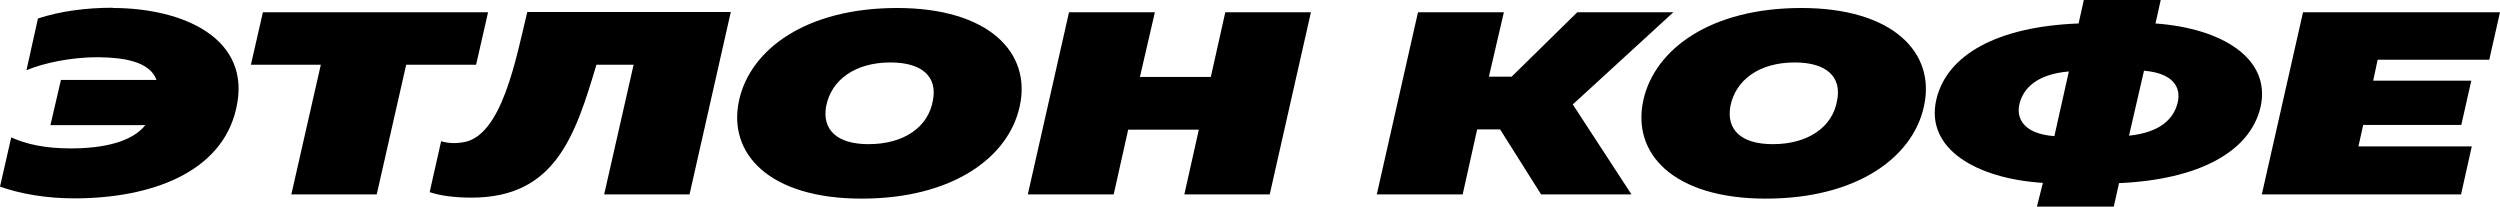
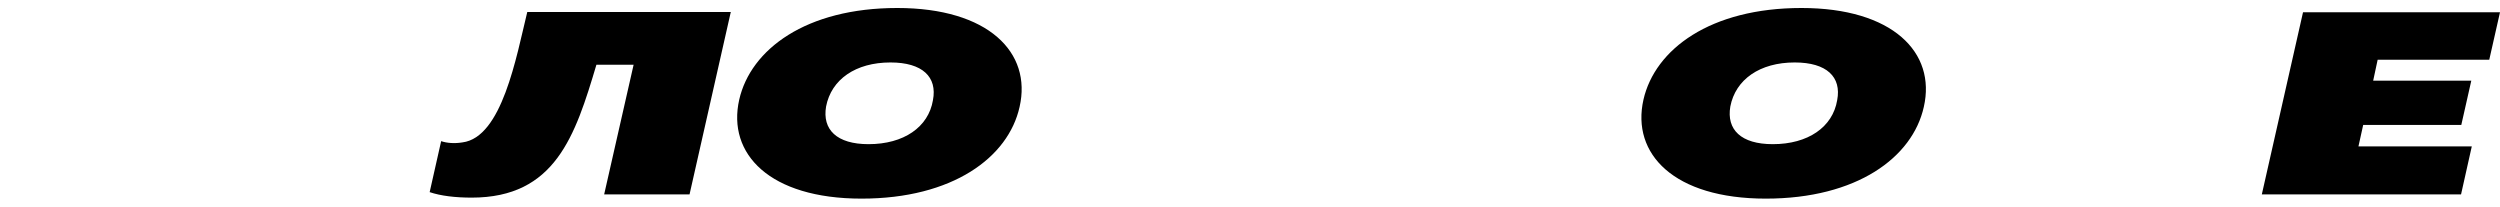
<svg xmlns="http://www.w3.org/2000/svg" width="242" height="20" viewBox="0 0 242 20" fill="none">
-   <path d="M10.923 0.774C17.617 0.774 24.456 3.652 22.861 10.52C21.459 16.735 14.548 19.202 7.202 19.202C4.543 19.202 2.054 18.791 0 18.066L1.087 13.301C2.537 13.954 4.35 14.366 6.839 14.366C9.908 14.366 12.736 13.785 14.065 12.116H4.882L5.897 7.739H15.152C14.5 5.95 11.986 5.563 9.473 5.538C6.839 5.538 4.253 6.095 2.562 6.796L3.673 1.79C5.872 1.064 8.41 0.75 10.899 0.75L10.923 0.774Z" fill="black" />
-   <path d="M47.246 1.185L46.086 6.264H39.319L36.468 18.815H28.203L31.055 6.264H24.288L25.448 1.185H47.246Z" fill="black" />
  <path d="M70.735 1.185L66.748 18.815H58.483L61.334 6.264H57.734C55.68 13.156 53.746 19.13 45.651 19.13C44.08 19.13 42.654 18.96 41.591 18.598L42.703 13.664C43.282 13.858 44.007 13.906 44.757 13.785C48.599 13.301 49.977 5.514 51.04 1.161H70.759L70.735 1.185Z" fill="black" />
  <path d="M83.397 19.227C74.504 19.227 70.372 14.898 71.556 9.65C72.668 4.765 78.032 0.774 86.853 0.774C95.674 0.774 99.903 5.079 98.695 10.351C97.607 15.236 92.218 19.227 83.397 19.227ZM84.074 13.955C87.481 13.955 89.874 12.31 90.309 9.698C90.744 7.449 89.294 6.046 86.201 6.046C82.817 6.046 80.473 7.691 79.966 10.303C79.579 12.552 81.005 13.955 84.074 13.955Z" fill="black" />
-   <path d="M126.898 1.185L122.91 18.815H114.645L116.047 12.551H109.208L107.806 18.815H99.493L103.481 1.185H111.794L110.344 7.449H117.207L118.609 1.185H126.873H126.898Z" fill="black" />
-   <path d="M161.984 1.185L152.245 10.109L157.924 18.815H149.176L145.212 12.527H142.989L141.588 18.815H133.274L137.262 1.185H145.575L144.125 7.424H146.324L152.68 1.185H161.96H161.984Z" fill="black" />
  <path d="M170.928 19.227C162.035 19.227 157.902 14.898 159.086 9.65C160.198 4.765 165.563 0.774 174.383 0.774C183.204 0.774 187.433 5.079 186.225 10.351C185.137 15.236 179.748 19.227 170.928 19.227ZM171.604 13.955C175.012 13.955 177.404 12.31 177.839 9.698C178.274 7.449 176.824 6.046 173.731 6.046C170.348 6.046 168.004 7.691 167.496 10.303C167.109 12.552 168.535 13.955 171.604 13.955Z" fill="black" />
-   <path d="M197.172 20L197.752 17.703C191.324 17.291 186.345 14.414 187.433 9.649C188.448 5.272 193.402 2.563 201.208 2.273L201.715 0H209.158L208.651 2.273C215.055 2.733 219.864 5.635 218.825 10.351C217.81 14.728 212.783 17.388 205.123 17.727L204.615 20H197.172ZM198.863 13.18L200.265 6.917C197.172 7.183 195.843 8.537 195.48 10.085C195.19 11.294 195.698 12.938 198.863 13.18ZM206.089 13.132C209.158 12.817 210.439 11.463 210.802 9.915C211.092 8.706 210.657 7.11 207.539 6.844L206.089 13.132Z" fill="black" />
  <path d="M242 1.185L240.961 5.78H230.158L229.723 7.811H239.221L238.254 12.092H228.757L228.298 14.172H239.269L238.23 18.815H218.945L222.933 1.185H242Z" fill="black" />
</svg>